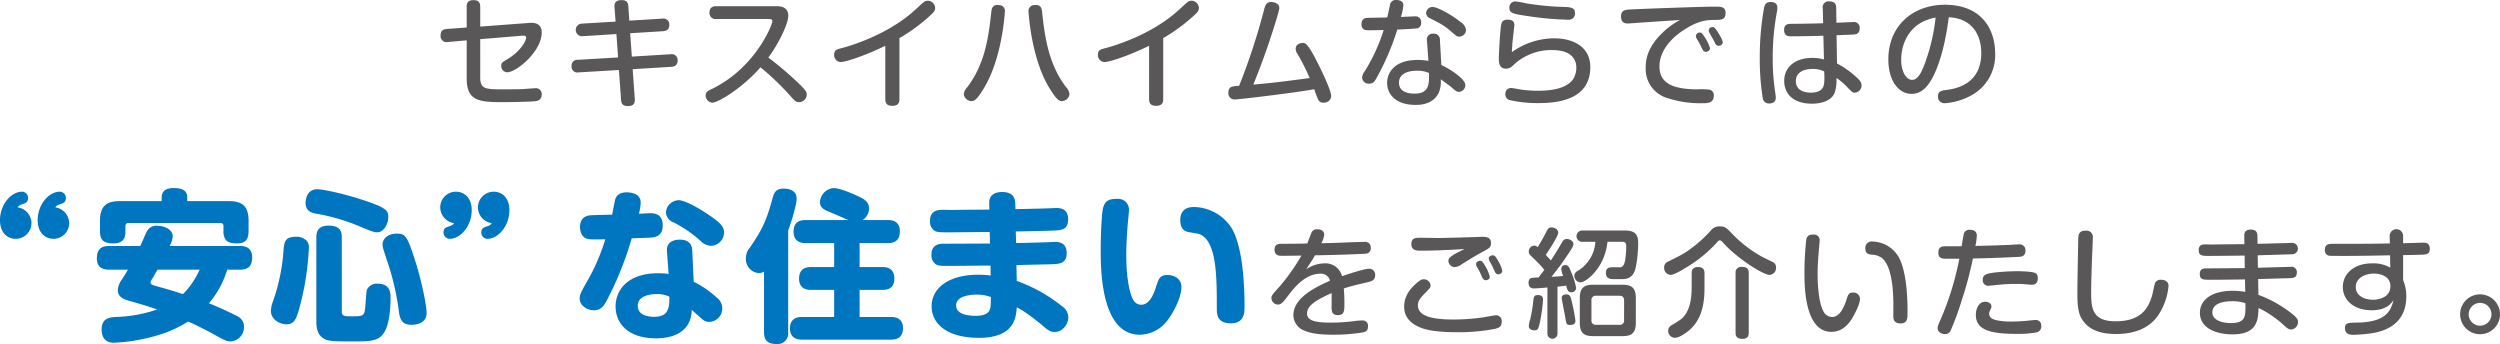
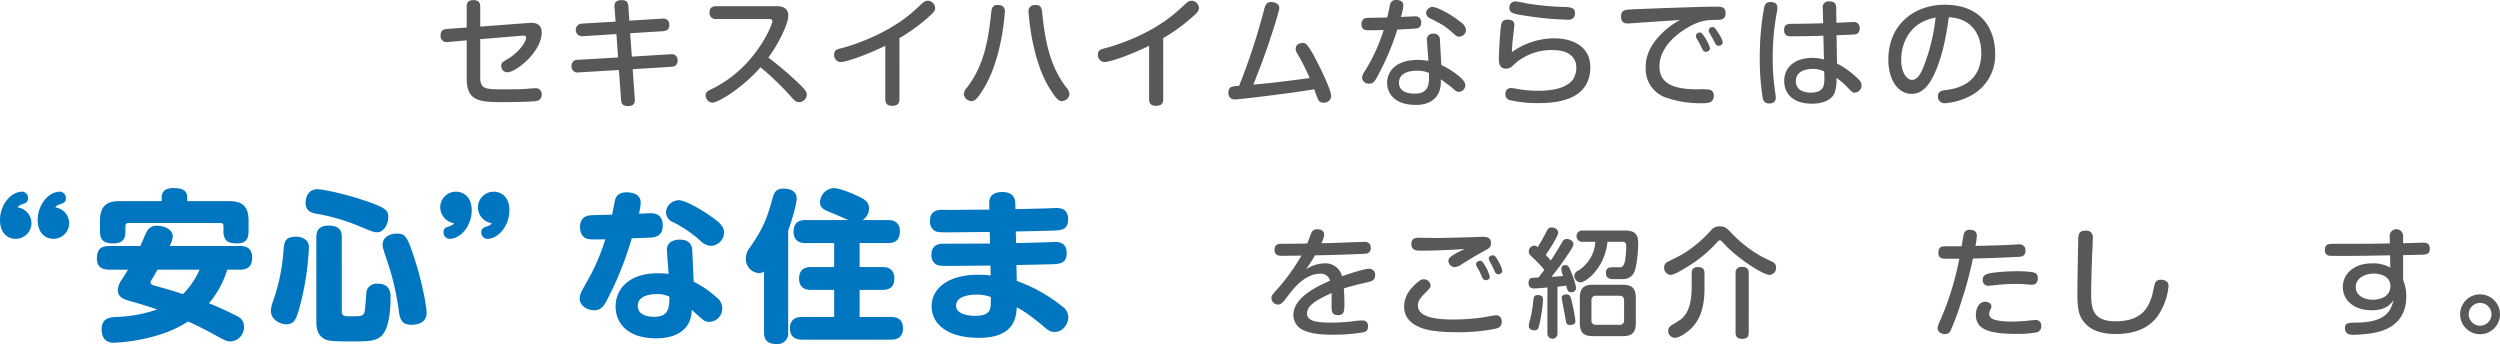
<svg xmlns="http://www.w3.org/2000/svg" width="728.048" height="100.189" viewBox="0 0 728.048 100.189">
  <g id="sec01-text02" transform="translate(0)">
    <path id="パス_2160" data-name="パス 2160" d="M1754.321,961.443c0,3.456,1.52,3.489,6.876,3.489.345,0,3.491,0,5.425-.067.587-.034,3.111-.244,3.629-.244a1.679,1.679,0,0,1,1.969,1.8c0,1.831-1.485,1.934-2.245,2-3.111.207-8.432.242-8.881.242-6.876,0-10.712-.207-10.712-6.841V950.662l-5.459.484a1.758,1.758,0,0,1-2.144-1.934c0-1.626,1.071-1.8,1.867-1.868l5.736-.414v-6.116c0-.587.034-1.865,1.934-1.865,1.451,0,2.006.656,2.006,1.865v5.84l14.341-1.071c2.174-.173,3.558.622,3.558,2.8,0,5.566-7.428,11.578-10.021,11.578a1.794,1.794,0,0,1-1.761-1.9c0-.829.207-.967,2-2.038,3.387-2.072,5.252-5.011,5.252-6.185,0-.622-.76-.555-1.313-.518l-12.059,1Z" transform="translate(-1614.467 -938.914)" fill="#595757" />
    <path id="パス_2161" data-name="パス 2161" d="M1772.951,941.055c-.069-.864.034-2.107,2.04-2.107,1.347,0,1.9.484,2,1.865l.276,4.112,9.609-.587a1.707,1.707,0,0,1,2.038,1.865c0,1.14-.656,1.727-1.833,1.8l-9.57.587L1778,955.4l11.3-.691a1.707,1.707,0,0,1,2.038,1.831c0,1.244-.725,1.762-1.831,1.831l-11.265.693.622,8.6c.034.691.138,2.144-2,2.144-1.865,0-1.937-1.108-2.006-1.9l-.622-8.605-11.749.693a1.694,1.694,0,0,1-2.04-1.833,1.672,1.672,0,0,1,1.833-1.831l11.714-.691-.484-6.809-9.814.622a1.836,1.836,0,1,1-.242-3.661l9.814-.587Z" transform="translate(-1593.997 -938.914)" fill="#595757" />
    <path id="パス_2162" data-name="パス 2162" d="M1781.612,943.5a1.734,1.734,0,0,1-1.969-1.867c0-1.52,1-1.865,1.969-1.865h17.452c1.483,0,3.523.276,3.523,2.8,0,2.556-3.18,8.672-5.805,12.163a97.291,97.291,0,0,1,8.916,7.6c2.072,2.006,2.28,2.489,2.28,3.214a2.273,2.273,0,0,1-2.245,2.176c-.967,0-1.347-.449-2.7-2a79.991,79.991,0,0,0-8.534-8.156c-4.976,5.738-12.2,10.3-14.065,10.3a2.1,2.1,0,0,1-1.9-2.142c0-.829.516-1.209,1.278-1.589a34.657,34.657,0,0,0,11.437-8.674c4.525-5.114,6.7-10.5,6.7-11.334,0-.553-.415-.622-1.105-.622Z" transform="translate(-1573.026 -937.968)" fill="#595757" />
    <path id="パス_2163" data-name="パス 2163" d="M1814.874,967.708c0,.691-.106,1.934-2.038,1.934-1.66,0-2.075-.829-2.075-1.934v-15.55c-6.464,3.145-11.75,4.734-12.957,4.734a2,2,0,0,1-1.937-2.176c0-1.278.794-1.522,1.865-1.8,2.522-.622,13.234-3.733,21.22-10.781.794-.691,2-1.865,2.8-2.522a2.08,2.08,0,0,1,1.349-.587,2.22,2.22,0,0,1,2.176,2.107c0,.656-.276,1.105-1,1.8a51.093,51.093,0,0,1-9.4,6.982Z" transform="translate(-1552.944 -938.821)" fill="#595757" />
    <path id="パス_2164" data-name="パス 2164" d="M1825.31,941.575c0,.069-.693,13.547-6.219,22.461-2.005,3.284-2.7,3.56-3.562,3.56a2.321,2.321,0,0,1-2.174-1.969,3.569,3.569,0,0,1,1.034-2.107c5.324-7.016,6.222-15.1,6.98-21.91.106-1,.382-2.245,2.282-1.969A1.68,1.68,0,0,1,1825.31,941.575Zm10.85.035c.792,7.465,1.9,15.239,6.977,21.91a3.491,3.491,0,0,1,1,2.107,2.291,2.291,0,0,1-2.178,1.969c-.93,0-1.623-.518-3.592-3.661-5.46-8.778-6.151-22.324-6.151-22.359a1.675,1.675,0,0,1,1.658-1.934C1835.815,939.365,1836.054,940.677,1836.16,941.61Z" transform="translate(-1532.68 -938.156)" fill="#595757" />
    <path id="パス_2165" data-name="パス 2165" d="M1850.457,967.708c0,.691-.106,1.934-2.04,1.934-1.658,0-2.073-.829-2.073-1.934v-15.55c-6.463,3.145-11.75,4.734-12.957,4.734a2,2,0,0,1-1.937-2.176c0-1.278.795-1.522,1.865-1.8,2.521-.622,13.234-3.733,21.219-10.781.794-.691,2-1.865,2.8-2.522a2.082,2.082,0,0,1,1.349-.587,2.22,2.22,0,0,1,2.176,2.107c0,.656-.276,1.105-1,1.8a51.107,51.107,0,0,1-9.4,6.982Z" transform="translate(-1511.709 -938.821)" fill="#595757" />
    <path id="パス_2166" data-name="パス 2166" d="M1859.487,941.242c.276-1.036.654-2.038,1.969-2.038.829,0,2.418.345,2.418,1.727,0,.935-2.073,7.258-2.591,8.812-1.244,3.8-2.731,7.912-4.976,13.51,5.805-.518,6.876-.656,16.414-1.9a62.274,62.274,0,0,0-3.629-7.154,2.479,2.479,0,0,1-.449-1.382c0-1.485,1.624-1.693,2.006-1.693.758,0,1.276.035,3.385,3.871.589,1.071,4.941,9.5,4.941,11.61a2.015,2.015,0,0,1-2.211,1.9,1.464,1.464,0,0,1-1.52-.794,20.8,20.8,0,0,1-1.176-3.109c-5.425,1-21.839,2.971-23.048,2.971a1.787,1.787,0,0,1-1.969-2.038,1.734,1.734,0,0,1,.725-1.554,6.6,6.6,0,0,1,2.384-.345A185.765,185.765,0,0,0,1859.487,941.242Z" transform="translate(-1491.313 -938.617)" fill="#595757" />
    <path id="パス_2167" data-name="パス 2167" d="M1871.321,961.772c-.587,1.036-1.071,1.52-2.072,1.52a1.923,1.923,0,0,1-2.075-1.727,3.46,3.46,0,0,1,.762-1.865,51.631,51.631,0,0,0,5.529-12.027c-2.765.069-3.767.069-4.424.069-.587,0-2.04,0-2.04-1.727,0-1.623,1.073-1.8,1.453-1.865.242-.035,5.354-.1,6.047-.138.138-.555.691-3.111.794-3.594a1.66,1.66,0,0,1,1.831-1.485c.347,0,2.072.035,2.072,1.52a14.2,14.2,0,0,1-.725,3.422c.52-.035,3.769-.173,4.009-.173a1.644,1.644,0,0,1,1.9,1.8,1.59,1.59,0,0,1-1,1.658c-.417.138-5.045.345-5.946.38A74.921,74.921,0,0,1,1871.321,961.772Zm14.756-10.988a1.669,1.669,0,0,1,1.833-2.038,1.726,1.726,0,0,1,1.934,1.865l.412,7.256c2.731,1.278,6.982,4.078,6.982,5.84a1.93,1.93,0,0,1-1.9,1.971c-.622,0-.794-.173-2.351-1.522-.035-.032-1.934-1.451-2.9-2.142a8.3,8.3,0,0,1-.516,3.767c-1.625,3.7-5.736,3.7-6.807,3.7-6.118,0-8.294-3.387-8.294-6.429,0-2.729,1.9-6.669,8.948-6.669a19.572,19.572,0,0,1,3.077.276Zm-2.936,8.743c-2.8,0-5.218.967-5.218,3.454,0,3.214,3.661,3.214,4.594,3.214,4.251,0,4.218-2.9,4.147-6.012A8.394,8.394,0,0,0,1883.141,959.527Zm12.819-14.1a3.12,3.12,0,0,1,1.487,2.245,2.034,2.034,0,0,1-1.973,1.936c-.654,0-.9-.242-1.9-1.105-2.385-2.109-3.249-2.524-6.533-4.216a1.742,1.742,0,0,1-1.209-1.522,1.84,1.84,0,0,1,1.934-1.8C1889.013,940.97,1893.16,943.114,1895.96,945.428Z" transform="translate(-1470.512 -938.932)" fill="#595757" />
    <path id="パス_2168" data-name="パス 2168" d="M1901.668,949.871c5.667,0,10.5,2.591,10.5,8.363,0,9.4-9.192,10.5-15.1,10.5a36.028,36.028,0,0,1-8.467-.9,1.722,1.722,0,0,1-1.174-1.727,2,2,0,0,1,.345-1.174,1.655,1.655,0,0,1,1.418-.587,10.157,10.157,0,0,1,1.347.2,33.438,33.438,0,0,0,6.323.589c4.562,0,8.085-.794,10.021-2.973a6.122,6.122,0,0,0,1.209-3.836,4.511,4.511,0,0,0-1.626-3.558c-1.52-1.349-4.32-1.485-5.354-1.485a16.217,16.217,0,0,0-10.332,3.489c-.276.207-1.487,1.382-1.764,1.554a2.977,2.977,0,0,1-1.382.38c-1.485,0-2.107-.932-2.107-2.832,0-1.485.343-7.463.587-9.3.138-1.174.346-2.142,1.934-2.142,1.315,0,2.006.484,2.006,1.589,0,.1-.382,3.594-.449,4.044-.141,1.278-.242,2.556-.277,3.836A21.2,21.2,0,0,1,1901.668,949.871Zm5.356-5.771a2.172,2.172,0,0,1-1.486.345,89.51,89.51,0,0,1-11.716-1.071c-4.078-.622-5.218-.794-5.218-2.351a1.729,1.729,0,0,1,1.66-1.9,21.656,21.656,0,0,1,3.178.553,82.777,82.777,0,0,0,11.507,1.071c2.454.1,2.765.691,2.765,2.038A1.831,1.831,0,0,1,1907.025,944.1Z" transform="translate(-1449.039 -938.709)" fill="#595757" />
    <path id="パス_2169" data-name="パス 2169" d="M1909.578,944.355c-.553.034-5.391.38-5.563.38-.518,0-2,0-2-2.038,0-1.244.482-1.867,2.072-2.005,1.626-.138,21.424-.864,25.12-.864,1.867,0,3.249,0,3.249,1.8,0,2.075-1.276,2.075-3.282,2.075-2.8,0-5.114.449-9.054,3.04-1.554,1-6.912,4.84-6.912,10.47,0,4.838,3.7,6.7,11.163,6.7a19,19,0,0,1,3.212.071,1.593,1.593,0,0,1,1.451,1.727c0,2.245-1.828,2.245-3.454,2.245a30.776,30.776,0,0,1-9.78-1.416,8.841,8.841,0,0,1-6.6-8.983c0-2.42.553-5.978,4.976-10.2a21.889,21.889,0,0,1,5.011-3.627C1915.7,943.94,1915.107,943.975,1909.578,944.355Zm14.376,4.6a1.22,1.22,0,0,1-.141-.587,1.133,1.133,0,0,1,1.177-1c.449,0,.656.209,1.485,1.487a11.2,11.2,0,0,1,1.453,3.074c0,.829-.935,1.073-1.246,1.073a1.165,1.165,0,0,1-.9-.624c-.138-.276-.725-1.451-.829-1.693C1924.782,950.4,1924.09,949.193,1923.954,948.951Zm3.834-1.485a1.484,1.484,0,0,1-.24-.762,1.088,1.088,0,0,1,1.106-.933c.55,0,.794.346,1.448,1.313.486.762,1.524,2.386,1.524,3.145s-.831,1-1.211,1a1.122,1.122,0,0,1-.829-.449c-.035-.034-.76-1.485-.932-1.761C1928.513,948.778,1927.891,947.708,1927.788,947.466Z" transform="translate(-1429.941 -937.894)" fill="#595757" />
    <path id="パス_2170" data-name="パス 2170" d="M1925.844,940.989a3.994,3.994,0,0,1-.035.725,72.048,72.048,0,0,0-1.313,13.858,63.992,63.992,0,0,0,.656,9.538c.069.483.242,1.589.242,2,0,1.278-.8,1.727-1.9,1.727a1.755,1.755,0,0,1-1.9-1.589,71.094,71.094,0,0,1-.864-11.956,79.128,79.128,0,0,1,1.278-14.445c.173-.622.449-1.762,2.317-1.52C1925.637,939.5,1925.844,940.229,1925.844,940.989Zm13.234.173a1.7,1.7,0,0,1,1.936-2.038c1.9,0,1.969,1.243,1.969,2l.069,4.216c.693-.034,4.424-.207,4.84-.207a1.665,1.665,0,0,1,1.932,1.831c0,1.557-1.071,1.729-1.416,1.764-.449.067-4.458.205-5.322.242l.138,8.223a26.442,26.442,0,0,1,5.839,4.182c1.039.933,1.315,1.589,1.315,2.176a2.126,2.126,0,0,1-1.937,2.144c-.725,0-.827-.138-2.418-1.8a17.748,17.748,0,0,0-2.973-2.489,11.088,11.088,0,0,1-.553,4.423c-1.278,2.8-5.01,3.074-6.567,3.074-5.872,0-8.085-3.247-8.085-6.634,0-4.214,3.422-6.7,8.156-6.7a12.64,12.64,0,0,1,3.422.449l-.172-6.91c-1.384.069-6.5.173-9.437.173-.622,0-2,0-2-1.833,0-1.8,1.244-1.8,2.384-1.8,2.97-.034,6.427-.069,8.983-.173Zm-3.04,17.623c-1.313,0-4.8.348-4.8,3.56,0,2.973,2.973,3.353,4.423,3.353.967,0,2.869-.207,3.523-1.658.553-1.177.313-3.767.313-4.529A7.624,7.624,0,0,0,1936.038,958.784Z" transform="translate(-1408.249 -938.709)" fill="#595757" />
    <path id="パス_2171" data-name="パス 2171" d="M1950.619,961.376c-1.384,2.383-3.111,4.147-5.771,4.147-4.112,0-6.775-4.285-6.775-9.987,0-10.159,7.5-15.964,16.416-15.964,11.507,0,14.684,8.05,14.684,14.1a13.3,13.3,0,0,1-6.945,12.3,18.947,18.947,0,0,1-7.707,2.28,1.887,1.887,0,0,1-2-2c0-1.52,1.073-1.693,2.489-1.867,2.591-.346,10.123-1.554,10.123-10.779,0-4.562-2.107-10.021-9.467-10.4C1954.35,953.74,1951.863,959.269,1950.619,961.376Zm-3.007-16.586c-4.32,2.452-5.8,7.118-5.8,10.816s1.626,5.84,3.178,5.84c1.52,0,2.6-1.762,3.629-4.562a55.343,55.343,0,0,0,3.214-13.579A13.7,13.7,0,0,0,1947.612,944.79Z" transform="translate(-1388.15 -938.19)" fill="#595757" />
    <path id="パス_2172" data-name="パス 2172" d="M1692.511,973.957a4.6,4.6,0,0,1-4.609,4.559c-2.422,0-4.559-1.8-4.559-5.414,0-4.7,3.324-8.311,6.414-8.311a1.774,1.774,0,0,1,1.755,1.85c0,1.237-.712,1.474-1.71,1.807a2.2,2.2,0,0,0-1.329.9A4.717,4.717,0,0,1,1692.511,973.957Zm10.971,0a4.561,4.561,0,0,1-4.56,4.559c-2.422,0-4.607-1.8-4.607-5.414,0-4.7,3.324-8.311,6.412-8.311a1.814,1.814,0,0,1,1.8,1.85c0,1.237-.712,1.474-1.71,1.807-.95.332-1.092.522-1.377.9A4.715,4.715,0,0,1,1703.482,973.957Z" transform="translate(-1683.342 -908.966)" fill="#0075c0" />
    <path id="パス_2173" data-name="パス 2173" d="M1699.926,988.057c-.9,0-3.514-.095-3.514-3.184,0-2.47.95-3.7,3.514-3.7h9.121c.617-1.237,1.375-3.279,2.042-4.467a3.1,3.1,0,0,1,2.9-1.425c2.185,0,4.514,1.14,4.514,3.04a6.89,6.89,0,0,1-.9,2.852h20.472c.807,0,3.56,0,3.56,3.277,0,2.47-1.043,3.609-3.56,3.609h-3.707a27.271,27.271,0,0,1-5.319,9.786c3.609,1.423,7.6,3.42,8.219,3.752a3.335,3.335,0,0,1,1.995,3.04,4.2,4.2,0,0,1-3.847,4.322c-1.142,0-1.474-.143-5.606-2.422-2.708-1.472-5.509-2.8-6.839-3.372a34.874,34.874,0,0,1-7.459,3.562,53.157,53.157,0,0,1-14.06,2.614c-.758,0-3.657,0-3.657-3.9,0-3.23,2.28-3.467,3.99-3.61a40.263,40.263,0,0,0,12.208-2.185c-3.372-1.142-4.562-1.472-8.5-2.614-.9-.285-2.99-.855-2.99-2.992a5.953,5.953,0,0,1,1.235-3.182c.615-.95,1.187-1.852,1.71-2.8Zm34.915-19.952c3.7,0,5.747,1.237,5.747,5.749v2.992c0,2.232-.807,3.564-3.279,3.564-.522,0-2.66,0-3.325-1a3.936,3.936,0,0,1-.712-2.565v-1.425a.832.832,0,0,0-.95-.95h-26.649a.851.851,0,0,0-.948.95v1.472c0,1.33-.19,3.517-3.422,3.517-2.945,0-3.99-.952-3.99-3.517v-3.04c0-4.559,2.137-5.749,5.8-5.749h12.158v-1c0-2.137,1.472-2.8,3.372-2.8,2.472,0,4.087.522,4.087,2.8v1Zm-20.759,19.952c-.522.855-.855,1.473-1.377,2.375-.57.9-.665,1-.665,1.282,0,.665.665.855,1.187,1,4.037,1.14,4.512,1.235,8.264,2.47a24.108,24.108,0,0,0,4.844-7.124Z" transform="translate(-1668.197 -909.528)" fill="#0075c0" />
    <path id="パス_2174" data-name="パス 2174" d="M1730.379,979.52a3.076,3.076,0,0,1,.57,2.135,80.549,80.549,0,0,1-2.85,17.72c-.855,2.9-1.427,4.417-3.7,4.417-1.807,0-4.514-1.33-4.514-3.942a9.093,9.093,0,0,1,.712-2.994,56.759,56.759,0,0,0,2.995-14.913c.235-2.947,1-3.659,3.987-3.659A4.3,4.3,0,0,1,1730.379,979.52ZM1750.8,977c-.9,0-1.615-.285-5.606-1.947a56.982,56.982,0,0,0-12.064-3.467c-1.282-.237-3.137-.665-3.137-3.182,0-.665.24-3.944,3.422-3.944,1.71,0,8.076,1.38,13.583,3.232,6.6,2.185,7.081,3.04,7.081,4.892C1754.083,974.293,1752.941,977,1750.8,977Zm-10.261,23.134c0,1.33.9,1.33,2.8,1.33,3.655,0,3.847,0,4.085-3.42.283-3.517.283-3.944.522-4.514a3.253,3.253,0,0,1,3.04-1.567c3.752,0,3.752,2.852,3.752,4.229,0,2.755-.333,6.982-1.52,9.356-1.66,3.23-3.942,3.23-10.022,3.23-5.749,0-6.7-.237-7.411-.57-2.564-1.14-2.66-3.8-2.66-5.319V978.568c0-1.472.285-3.515,3.562-3.515,3.657,0,3.847,2.042,3.847,3.515Zm21-16.008c2.47,7.457,3.7,14.63,3.7,16.34,0,3.23-3.277,3.467-4.512,3.467-2.662,0-3.23-1.71-3.515-3.515a75.326,75.326,0,0,0-3.279-14.536c-1.47-4.419-1.52-4.562-1.52-5.321,0-1.757,1.615-3.182,4.182-3.182C1758.973,977.381,1759.59,978.188,1761.539,984.127Z" transform="translate(-1641.001 -909.349)" fill="#0075c0" />
    <path id="パス_2175" data-name="パス 2175" d="M1742.729,969.35a4.561,4.561,0,0,1,4.562-4.56c2.422,0,4.607,1.8,4.607,5.367,0,4.7-3.324,8.359-6.412,8.359a1.825,1.825,0,0,1-1.8-1.9c0-1.187.712-1.425,1.71-1.757.948-.332,1.092-.522,1.377-.9A4.718,4.718,0,0,1,1742.729,969.35Zm10.975,0a4.6,4.6,0,0,1,4.605-4.56c2.422,0,4.561,1.8,4.561,5.367,0,4.7-3.324,8.359-6.414,8.359a1.788,1.788,0,0,1-1.757-1.9c0-1.187.713-1.425,1.71-1.757a2.2,2.2,0,0,0,1.332-.9A4.714,4.714,0,0,1,1753.7,969.35Z" transform="translate(-1614.523 -908.966)" fill="#0075c0" />
    <path id="パス_2176" data-name="パス 2176" d="M1769.189,996.8c-.712,1.235-1.52,2.422-3.514,2.422s-4.132-1.379-4.132-3.42c0-1.285.38-1.854,3.135-6.746a60.806,60.806,0,0,0,4.322-10.5c-3.42.047-4.274.095-5.224-.143-1.189-.285-2.137-1.472-2.137-3.419,0-2.992,2.09-3.277,2.85-3.42.333-.048,5.7-.19,6.507-.19.142-.712.712-3.849.9-4.464.427-1.425,1.662-2.044,3.277-2.044.952,0,4.134.19,4.134,2.994a14.8,14.8,0,0,1-.522,3.23c.522,0,2.8-.143,3.277-.143,1.092,0,3.657.1,3.657,3.562,0,3.325-2.422,3.467-3.847,3.562-.9.048-1.33.048-5.177.19A96.338,96.338,0,0,1,1769.189,996.8Zm17.765-14.773c-.238-2.992,2.472-3.374,3.7-3.374,1.425,0,3.517.382,3.659,3.087l.427,9.169a29.43,29.43,0,0,1,6.7,4.607,3.914,3.914,0,0,1,1.615,3.087,3.869,3.869,0,0,1-3.752,3.992,2.946,2.946,0,0,1-1.948-.665c-1.9-1.662-2.279-1.995-3.182-2.85a8.747,8.747,0,0,1-1,4.084c-2.182,3.8-6.981,4.227-9.4,4.227-8.264,0-11.778-4.417-11.778-9.309,0-4.562,3.324-9.644,12.4-9.644a26.639,26.639,0,0,1,3.04.19Zm-2.992,12.491c-1.52,0-5.51.285-5.51,3.42,0,3.184,4.087,3.184,4.75,3.184,3.7,0,4.512-1.8,4.467-5.844A7.457,7.457,0,0,0,1783.962,994.519Zm6.366-27.359c2.137,0,7.742,3.325,11.019,5.889,1.662,1.33,2.235,2.327,2.235,3.562a3.949,3.949,0,0,1-3.8,3.849,4.626,4.626,0,0,1-3.087-1.472,35.461,35.461,0,0,0-7.839-5.369,3.25,3.25,0,0,1-2.183-2.9,3.75,3.75,0,0,1,.617-1.9A4.031,4.031,0,0,1,1790.328,967.16Z" transform="translate(-1592.721 -908.865)" fill="#0075c0" />
    <path id="パス_2177" data-name="パス 2177" d="M1796.267,1006.2a3.1,3.1,0,0,1-3.372,3.514c-3.087,0-3.659-1.615-3.659-3.514V988.627a2.8,2.8,0,0,1-1.565.427,4.063,4.063,0,0,1-3.707-4.322,4.719,4.719,0,0,1,1.14-3.089c4.322-6.174,5.179-9.261,6.7-14.676.38-1.285.855-2.517,3.182-2.517.523,0,3.754.048,3.754,2.9,0,1.617-1.38,6.366-2.472,9.311Zm29.023-32.586c.807,0,3.515,0,3.515,3.325,0,3.372-2.66,3.372-3.515,3.372h-8.217V987.3h6.6c.807,0,3.517,0,3.517,3.325,0,3.277-2.517,3.325-3.517,3.325h-6.6v7.886h9.119c.76,0,3.515,0,3.515,3.277,0,3.325-2.707,3.325-3.515,3.325h-25.839c-.762,0-3.564,0-3.564-3.277,0-3.325,2.757-3.325,3.564-3.325h9.309v-7.886h-6.7c-.762,0-3.517,0-3.517-3.277s2.519-3.372,3.517-3.372h6.7v-6.984H1801.4c-.807,0-3.562,0-3.562-3.324,0-3.277,2.47-3.372,3.562-3.372h12.4c-1.375-.617-4.037-1.757-5.035-2.185-1.9-.76-3.232-1.282-3.232-3.04a4.294,4.294,0,0,1,3.944-4.087c1.995,0,5.986,1.807,7.174,2.375,1.755.81,3.18,1.617,3.18,3.564a4.124,4.124,0,0,1-1.9,3.372Z" transform="translate(-1566.738 -909.528)" fill="#0075c0" />
    <path id="パス_2178" data-name="パス 2178" d="M1833.875,979.7c1.569-.048,8.646-.19,10.071-.285.19,0,1-.047,1.33-.047,1.71,0,3.325.665,3.325,3.23,0,3.089-2.088,3.232-4.8,3.279-1.52.048-8.409.19-9.833.238l.095,4.607a46.179,46.179,0,0,1,13.3,7.459,3.913,3.913,0,0,1,1.71,3.087c0,2.09-1.66,4.322-3.942,4.322-1.14,0-1.8-.332-3.42-1.757-.807-.713-2.85-2.327-4.939-3.8a25.922,25.922,0,0,0-2.71-1.615c-.19,2.8-.57,8.881-11.021,8.881-8.929,0-13.773-3.847-13.773-9.166,0-5.227,4.8-9.216,13.585-9.216a26.688,26.688,0,0,1,3.608.237l-.045-2.9c-1.9,0-10.119.095-11.828.095-2.232,0-3.277,0-4.039-.427a3.136,3.136,0,0,1-1.328-2.85c0-2.327,1.425-3.182,3.372-3.182,3.8,0,9.881-.047,13.68-.047l-.095-3.374c-1.757,0-9.451.1-11.068.1h-1.14c-2.042,0-3.087,0-3.8-.427a3.176,3.176,0,0,1-1.377-2.85c0-3.277,2.562-3.277,3.894-3.277.427,0,2.232.048,2.615.048,1.71-.048,9.214-.1,10.781-.1l-.048-1.8c-.095-2.947,2.375-3.327,3.752-3.327,1.947,0,3.754.62,3.849,3.327l.045,1.662c1.664-.048,9.121-.19,10.641-.285.095,0,1.045-.047,1.379-.047,1.425,0,3.325.475,3.325,3.277,0,3.087-2.044,3.182-3.992,3.277-1.757.095-9.644.238-11.258.285Zm-11.494,15.01c-1.284,0-5.986.19-5.986,3.182,0,2,2.234,2.994,5.654,2.994,1.425,0,3.23-.19,3.989-1.425.425-.762.475-1.522.475-4.039A11.346,11.346,0,0,0,1822.382,994.712Z" transform="translate(-1537.962 -908.916)" fill="#0075c0" />
-     <path id="パス_2179" data-name="パス 2179" d="M1840.039,969.274c0,.57-.285,3.23-.332,3.752-.143,1.71-.43,5.6-.43,9.121,0,6.792,1,11.3,2.092,13.156a2.632,2.632,0,0,0,2.232,1.285c2.09,0,3.372-2.187,4.277-4.987.807-2.614,1.138-3.659,3.42-3.659,2.185,0,4.037,1.235,4.037,3.467,0,3.182-2.472,7.6-3.847,9.406a10.246,10.246,0,0,1-8.264,4.512c-11.4,0-11.4-19.237-11.4-24.794,0-2.517.19-10.4.713-12.208.665-2.422,2.28-2.565,4.087-2.565A3.145,3.145,0,0,1,1840.039,969.274Zm25.6,28.309c0-9.119,0-19.855-5.224-21.612-.475-.143-2.705-.475-3.182-.57-1.092-.285-2.232-1-2.232-3.467,0-1.8.76-3.8,3.895-3.8a13.276,13.276,0,0,1,11.021,6.079c3.039,4.987,3.8,15.105,3.8,23.039,0,1.757-.145,4.75-3.992,4.75C1865.64,1002,1865.64,999.247,1865.64,997.582Z" transform="translate(-1511.281 -907.844)" fill="#0075c0" />
    <path id="パス_2180" data-name="パス 2180" d="M1866.428,971.077a1.663,1.663,0,0,1,1.865-1.209c1.347,0,1.937.725,1.937,1.554a6.827,6.827,0,0,1-.831,2.487c1.036,0,3.56-.069,6.979-.205,3.284-.138,5.287-.175,5.531-.175a1.6,1.6,0,0,1,1.865,1.729,1.49,1.49,0,0,1-1.416,1.693c-.59.1-10.5.449-14.825.484-.449.864-1.174,1.971-2.558,4.078a9.473,9.473,0,0,1,5.255-1.729,4.949,4.949,0,0,1,5.181,3.733c1.107-.38,6.395-2.176,7.845-2.176a1.738,1.738,0,0,1,1.8,1.934c0,1.382-1,1.727-2.107,1.971-4.113.967-4.562,1.071-7.016,1.831.172,1.865.172,3.629.172,4.251,0,2.245,0,3.523-1.865,3.523s-1.865-1.313-1.865-2.452c0-.622.032-3.387,0-3.974-4.6,2.072-7.155,3.663-7.155,5.978,0,2.351,3.318,2.627,7.014,2.627a51.646,51.646,0,0,0,6.567-.414,17.634,17.634,0,0,1,2.489-.207,1.531,1.531,0,0,1,1.692,1.727c0,1.209-.622,1.589-1.589,1.762a52.4,52.4,0,0,1-8.432.658c-5.011,0-6.979-.555-8.467-1.177a4.9,4.9,0,0,1-3.247-4.458c0-4.872,5.7-7.912,10.678-10.09a2.7,2.7,0,0,0-2.834-2.038c-4.525,0-7.843,4.354-9.538,6.6-1.209,1.589-1.8,2.385-2.867,2.385a1.93,1.93,0,0,1-1.83-1.934c0-.693.274-1,2.556-3.525a59.929,59.929,0,0,0,6.185-8.812c-1.589.035-4.352.069-5.839.069-.518,0-2,0-2-1.762,0-1.695,1.382-1.729,1.934-1.729,5.011-.032,5.563-.032,7.6-.1C1865.633,973.184,1866.082,971.906,1866.428,971.077Z" transform="translate(-1484.591 -903.082)" fill="#595757" />
    <path id="パス_2181" data-name="パス 2181" d="M1899.191,997.691a56.668,56.668,0,0,1-11.3.967,49.8,49.8,0,0,1-6.463-.38c-2.451-.311-8.672-1.589-8.672-7.083,0-3.422,2.247-5.667,3.836-7.014.829-.693,1.278-.935,1.865-.935a1.961,1.961,0,0,1,2,1.8c0,.587-.172.76-1.554,2.176-1.658,1.658-2.141,2.452-2.141,3.663,0,3.422,5.218,4.078,10.4,4.078a61.567,61.567,0,0,0,8.536-.622c.585-.071,3.109-.589,3.662-.589a1.588,1.588,0,0,1,1.8,1.764C1901.16,996.966,1900.607,997.311,1899.191,997.691Zm-21.528-22.771c-1.313,0-2.8-.069-2.8-1.9,0-1.867,1.246-1.867,2.7-1.867.624,0,4.665.069,5.322.069.969,0,6.5-.138,9.469-.242.518,0,2.694-.1,3.143-.1,1.071,0,2.558.035,2.558,1.833,0,1.209-.52,1.485-1.969,2.28-2.489,1.347-3.664,2.073-6.6,3.9a3.57,3.57,0,0,1-1.937.8,1.857,1.857,0,0,1-1.9-1.833c0-.725.518-1.174,2.141-2.142.38-.242,2.211-1.071,2.556-1.278C1886.473,974.678,1881.568,974.919,1877.663,974.919Zm16.174,4.493a1.764,1.764,0,0,1-.14-.587c0-.622.725-.969,1.174-.969.486,0,.726.244,1.453,1.453a11.015,11.015,0,0,1,1.382,3.214c0,.76-.8,1-1.174,1a1.114,1.114,0,0,1-.969-.689c-.136-.278-.691-1.487-.794-1.764Zm4.007-1.073a2.921,2.921,0,0,1-.449-1.14c0-.656.76-.933,1.175-.933.518,0,.829.276,1.589,1.66a9.133,9.133,0,0,1,1.175,2.867,1.111,1.111,0,0,1-2.105.38c-.14-.276-.658-1.451-.762-1.658C1898.224,979.032,1898.086,978.79,1897.844,978.339Z" transform="translate(-1463.843 -901.914)" fill="#595757" />
    <path id="パス_2182" data-name="パス 2182" d="M1895.034,987.1c-1.8.173-3.456.276-3.905.276-.346,0-1.589,0-1.589-1.658,0-.829.38-1.278.831-1.384a14.167,14.167,0,0,1,2.072-.138c.242-.346,1.451-1.9,1.693-2.245a38.169,38.169,0,0,0-2.731-2.938c-1.624-1.52-1.8-1.693-1.8-2.349a1.731,1.731,0,0,1,1.556-1.762,1.66,1.66,0,0,1,1.034.449c.382-.624,1.418-2.282,2.178-3.8.866-1.693.967-1.936,1.9-1.936.831,0,1.9.589,1.9,1.487,0,1.071-2.7,5.183-3.629,6.5.449.483,1.142,1.209,1.488,1.625,1.692-2.627,1.828-2.869,3.316-5.356a1.443,1.443,0,0,1,1.347-.9c.794,0,1.9.589,1.9,1.488,0,.412-.069.794-1.729,3.212a77.051,77.051,0,0,1-4.663,6.325c1.483-.071,1.623-.106,3.419-.244a6.639,6.639,0,0,1-.553-2.141,1.132,1.132,0,0,1,1.211-1.036c.758,0,1.1.553,1.725,2.176a19.749,19.749,0,0,1,1.384,4.493,1.312,1.312,0,0,1-1.416,1.244c-.935,0-1.107-.553-1.487-1.934-.864.138-2.107.276-2.524.311v13.614a1.47,1.47,0,1,1-2.936,0Zm-1.278,3.592a49.564,49.564,0,0,1-.864,6.325c-.484,2.142-.589,2.556-1.693,2.556-.52,0-1.591-.242-1.591-1.244a7.457,7.457,0,0,1,.38-1.833,43.446,43.446,0,0,0,.967-5.84c.1-.933.345-1.347,1.347-1.347C1893.547,989.308,1893.756,990.034,1893.756,990.69Zm7.843,7.327c-1,0-1.071-.38-1.31-1.867-.14-.933-1.108-5.7-1.108-5.978,0-1.071,1.244-1.071,1.382-1.071,1.073,0,1.245.691,1.623,2.351a50,50,0,0,1,1,5.321C1903.188,997.5,1902.845,998.017,1901.6,998.017Zm3.7-24.224a1.647,1.647,0,1,1,0-3.281h12.234c3.212,0,3.938,1.278,3.938,3.8,0,1.31-.276,6.669-1.278,8.568a3.38,3.38,0,0,1-2.869,1.761c-.518.035-1.071.035-2.66.035-1.174,0-2.59,0-2.59-1.831,0-1.624,1.174-1.624,1.934-1.624h2.282c1-.138,1.276-1.347,1.451-2.593a28.52,28.52,0,0,0,.242-3.558c0-.658-.106-1.28-1.177-1.28h-4.283c-.762,7.6-6.256,11.818-7.88,11.818a1.905,1.905,0,0,1-1.762-1.934,1.531,1.531,0,0,1,.931-1.382,10.629,10.629,0,0,0,5.185-8.5Zm15.481,23.6c0,2.936-1.209,3.869-3.869,3.869H1908.3c-2.623,0-3.834-.932-3.834-3.869v-7.224c0-3.005,1.278-3.869,3.834-3.869h8.608c2.554,0,3.869.829,3.869,3.869Zm-3.419-6.5c0-.866-.382-1.384-1.349-1.384H1909.2a1.217,1.217,0,0,0-1.347,1.384v5.7a1.216,1.216,0,0,0,1.347,1.382h6.809a1.217,1.217,0,0,0,1.349-1.382Z" transform="translate(-1444.393 -903.38)" fill="#595757" />
    <path id="パス_2183" data-name="パス 2183" d="M1923.033,974.342a38.9,38.9,0,0,1-8.983,7.221c-1.107.691-3.387,2.038-4.356,2.038a2.047,2.047,0,0,1-1.865-2.176,1.767,1.767,0,0,1,1.14-1.693c4.078-2.005,5.149-2.558,7.845-4.7a36.765,36.765,0,0,0,4.7-4.458,3.115,3.115,0,0,1,2.524-1.105c1.52,0,2,.484,3.456,2.006a36.417,36.417,0,0,0,9.156,7.014c.414.207,2.9,1.384,3.076,1.522a1.646,1.646,0,0,1,.691,1.451,2.021,2.021,0,0,1-1.865,2.142c-1.869,0-9.4-4.769-13.443-9.259-.622-.658-.762-.8-1.036-.8C1923.758,973.545,1923.691,973.614,1923.033,974.342Zm-3.454,13.13c0,5.805-1.349,9.5-4.389,12.2-1,.864-2.973,2.247-4.216,2.247a2,2,0,0,1-1.969-2.04,1.9,1.9,0,0,1,.829-1.52c2.729-1.658,3.005-1.867,3.595-2.489,1.382-1.52,2.418-4.007,2.418-8.741v-3.974c0-.518,0-1.831,1.833-1.831s1.9,1.14,1.9,1.831Zm12.888,12.957c0,.451,0,1.8-1.831,1.8-1.522,0-2.005-.658-2.005-1.8V983.083a1.6,1.6,0,0,1,1.8-1.8c1.382,0,2.038.449,2.038,1.8Z" transform="translate(-1423.2 -903.547)" fill="#595757" />
-     <path id="パス_2184" data-name="パス 2184" d="M1931.179,972.368c0,.415-.173,2.178-.207,2.524-.138,1.658-.382,4.387-.382,7.083,0,1.14,0,8.122,1.833,11.23a2.968,2.968,0,0,0,2.351,1.381c2.073,0,3.35-2.349,4.214-5.011.484-1.554.691-2.107,1.868-2.107a1.868,1.868,0,0,1,2.072,1.762c0,1-.449,2.282-1.658,4.631-1.038,2.006-2.97,5.045-6.668,5.045-7.845,0-7.845-13.579-7.845-17.1a85.143,85.143,0,0,1,.553-9.918c.346-1.278,1.313-1.312,2.144-1.312A1.614,1.614,0,0,1,1931.179,972.368Zm21.459,22.014c0-.762.034-4.147,0-4.806-.138-4.631-.795-10.192-3.387-12.232a5.14,5.14,0,0,0-2.8-.9c-.967-.1-1.969-.242-1.969-1.937a1.838,1.838,0,0,1,2.1-1.9,9.082,9.082,0,0,1,7.5,4.32c1.589,2.625,2.142,6.979,2.351,8.881a68.966,68.966,0,0,1,.346,7.463c0,1.658,0,3.18-2.038,3.18C1952.638,996.454,1952.638,994.932,1952.638,994.382Z" transform="translate(-1401.266 -902.266)" fill="#595757" />
    <path id="パス_2185" data-name="パス 2185" d="M1947.661,978.362c-1.554,0-2.731,0-2.731-1.8,0-1.451.795-1.831,1.937-1.831h4.838c.483-2.938.552-3.249.656-3.629a1.6,1.6,0,0,1,1.693-1.174c1.416,0,2.074.622,2.074,1.693a16.438,16.438,0,0,1-.417,3.005c4.218-.1,5.943-.138,9.987-.311.417-.032,2.282-.138,2.662-.138a1.691,1.691,0,0,1,1.934,1.833c0,1.727-1.312,1.762-1.969,1.8-6.807.345-10.159.414-13.337.484a107.131,107.131,0,0,1-3.249,12.163,82.013,82.013,0,0,1-3.247,8.847,1.715,1.715,0,0,1-1.625,1c-.693,0-2.142-.38-2.142-1.727,0-.38.032-.691.726-2.211a84.649,84.649,0,0,0,4.145-11.785q.829-3.109,1.451-6.22Zm25.779,21.459a30.785,30.785,0,0,1-5.909.415c-8.19,0-11.679-1.451-11.679-5.561,0-1.591.758-3.8,2.731-3.8.689,0,1.8.38,1.8,1.313a2.018,2.018,0,0,1-.276.967,2.551,2.551,0,0,0-.38,1.209c0,1.14.932,1.623,2.141,1.9a18.889,18.889,0,0,0,4.182.382,48.614,48.614,0,0,0,4.905-.242c1.625-.173,1.833-.207,2.144-.207a1.6,1.6,0,0,1,1.8,1.762A1.732,1.732,0,0,1,1973.44,999.821Zm-.207-14.166a2.317,2.317,0,0,1-1.175.276c-.313,0-1.764-.138-2.627-.207-.518-.037-.932-.037-1.761-.037a49.525,49.525,0,0,0-5.08.244c-.38.035-3.007.311-3.146.311a1.6,1.6,0,0,1-1.589-1.764c0-1.347.9-1.762,3.178-2.072a62.738,62.738,0,0,1,7.189-.414c.069,0,3.94.034,4.907.518.76.414.76,1.071.76,1.729A1.886,1.886,0,0,1,1973.233,985.655Z" transform="translate(-1380.442 -903.008)" fill="#595757" />
    <path id="パス_2186" data-name="パス 2186" d="M1968.065,972.22c0,.967-.205,5.114-.24,5.978-.069,2.282-.242,7.359-.242,9.331,0,4.665,0,8.914,7.083,8.914,7.808,0,9.641-4.145,10.677-7.532.173-.587.656-3.316.933-3.8a1.776,1.776,0,0,1,1.589-.76c.622,0,2.247.138,2.247,1.8a18.013,18.013,0,0,1-2.8,8.225c-2.763,4.318-7.463,5.768-12.508,5.768-4.838,0-8.016-1.347-9.883-4.285-1.312-2.073-1.347-4.836-1.347-8.188,0-2.383.207-12.75.242-14.894.034-1.761.276-2.729,2.21-2.729A1.855,1.855,0,0,1,1968.065,972.22Z" transform="translate(-1358.6 -902.878)" fill="#595757" />
-     <path id="パス_2187" data-name="パス 2187" d="M1997.185,981.027c.9-.035,9.432-.276,9.57-.276a1.529,1.529,0,0,1,1.764,1.658c0,1.589-1.038,1.624-2.627,1.658-1.382.037-7.394.209-8.638.242l.067,4.6a35.56,35.56,0,0,1,9.954,5.634c1.589,1.276,1.589,1.9,1.589,2.28a2.159,2.159,0,0,1-1.969,2.176c-.831,0-1.349-.484-2.385-1.451a30.807,30.807,0,0,0-4.527-3.387,23.671,23.671,0,0,0-2.625-1.416c-.1,3.353-.276,7.671-7.532,7.671-4.873,0-9.538-1.831-9.538-6.289,0-3.73,3.454-6.392,9.432-6.392a20.539,20.539,0,0,1,3.767.311l-.069-3.627c-2.8.032-7.258.1-10.056.1-2.075,0-3.111,0-3.111-1.693,0-1.554,1.243-1.623,1.8-1.623,3.143,0,8.154-.069,11.3-.069l-.032-3.663c-1.66.035-8.812.1-10.3.1-2,0-3.077,0-3.077-1.693,0-1.66,1.246-1.66,2.04-1.66.309,0,1.624.036,1.9.036,1.485-.036,8.018-.1,9.365-.1l-.035-2.489c-.037-1.313.794-1.762,1.9-1.762,1.209,0,1.9.484,1.934,1.762l.037,2.383c1.278-.032,6.945-.173,8.085-.205.313,0,1.589-.071,1.865-.071a1.664,1.664,0,1,1,0,3.318c-2.763.1-7.152.207-9.915.311Zm-7.535,9.743c-1.416,0-5.736.173-5.736,3.249,0,2.142,2.521,3.111,5.425,3.111,2.7,0,3.871-.831,4.113-2.627a18.381,18.381,0,0,0,.067-3.178A11.746,11.746,0,0,0,1989.65,990.769Z" transform="translate(-1339.634 -903.045)" fill="#595757" />
    <path id="パス_2188" data-name="パス 2188" d="M2019.737,984.642a12.159,12.159,0,0,1,.931,4.767c0,7.4-5.181,10.056-10.333,10.781a50.007,50.007,0,0,1-5.008.417c-.762,0-2.524,0-2.524-1.971,0-1.52.967-1.554,3.456-1.589,8.292-.1,9.916-3.249,10.678-6.565-.622.932-2.005,2.97-6.323,2.97-5.356,0-8.433-3.042-8.433-6.772,0-3.629,3.005-6.878,8.467-6.878a9.889,9.889,0,0,1,5.354,1.246l-.067-3.594c-5.667.1-8.536.173-13.2.173-.656,0-3.869,0-4.354-.034a1.514,1.514,0,0,1-1.416-1.727c0-1.764,1.177-1.764,2.833-1.764,8.883,0,9.851,0,16.071-.1l-.035-2.141a1.953,1.953,0,1,1,3.905-.035v2.107c5.147-.138,5.736-.173,5.84-.173.691,0,1.935.069,1.935,1.764,0,1.727-1.073,1.727-2.973,1.762-.76.035-4.113.1-4.8.1Zm-5.082,4.7a3.616,3.616,0,0,0,1.384-2.9c0-3.007-3.076-3.663-4.8-3.663-2.384,0-5.287,1.14-5.287,3.905,0,2.8,2.936,3.7,4.873,3.7A6.708,6.708,0,0,0,2014.656,989.34Z" transform="translate(-1319.906 -903.101)" fill="#595757" />
    <path id="パス_2189" data-name="パス 2189" d="M2026.815,984.444a5.805,5.805,0,1,1-5.805-5.805A5.82,5.82,0,0,1,2026.815,984.444Zm-9.123,0a3.318,3.318,0,1,0,3.318-3.316A3.341,3.341,0,0,0,2017.692,984.444Z" transform="translate(-1298.768 -892.918)" fill="#595757" />
  </g>
</svg>